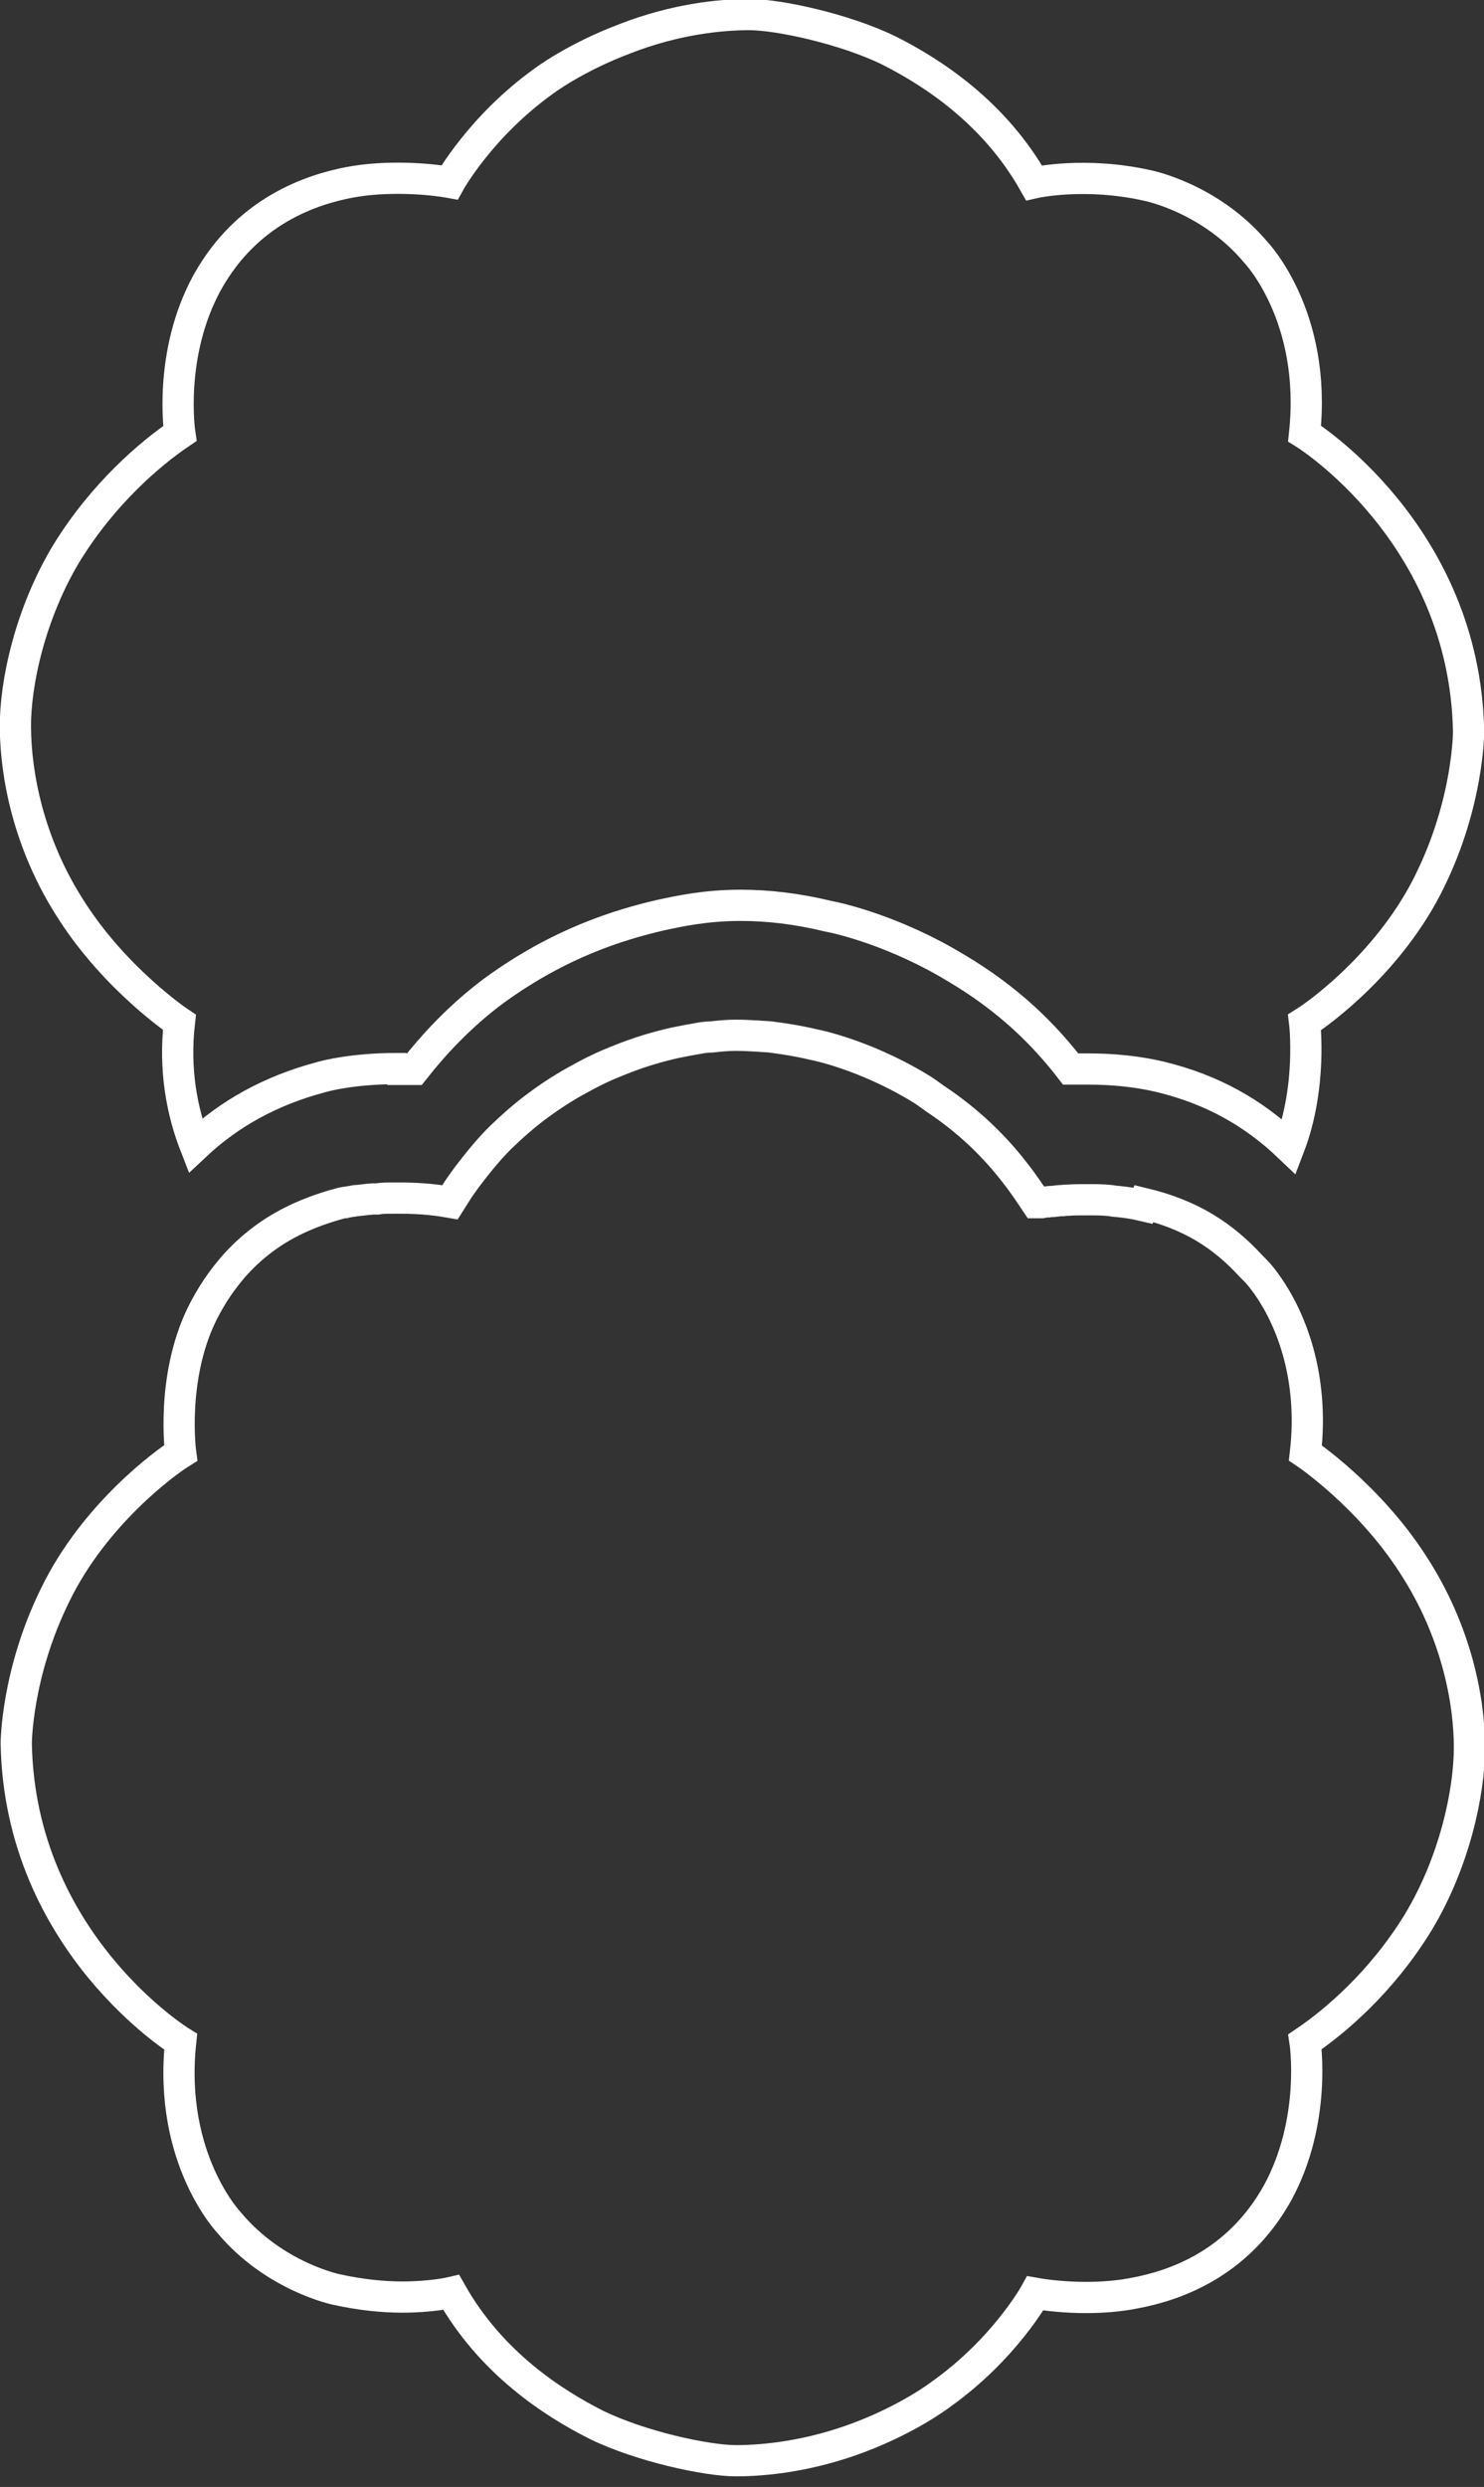
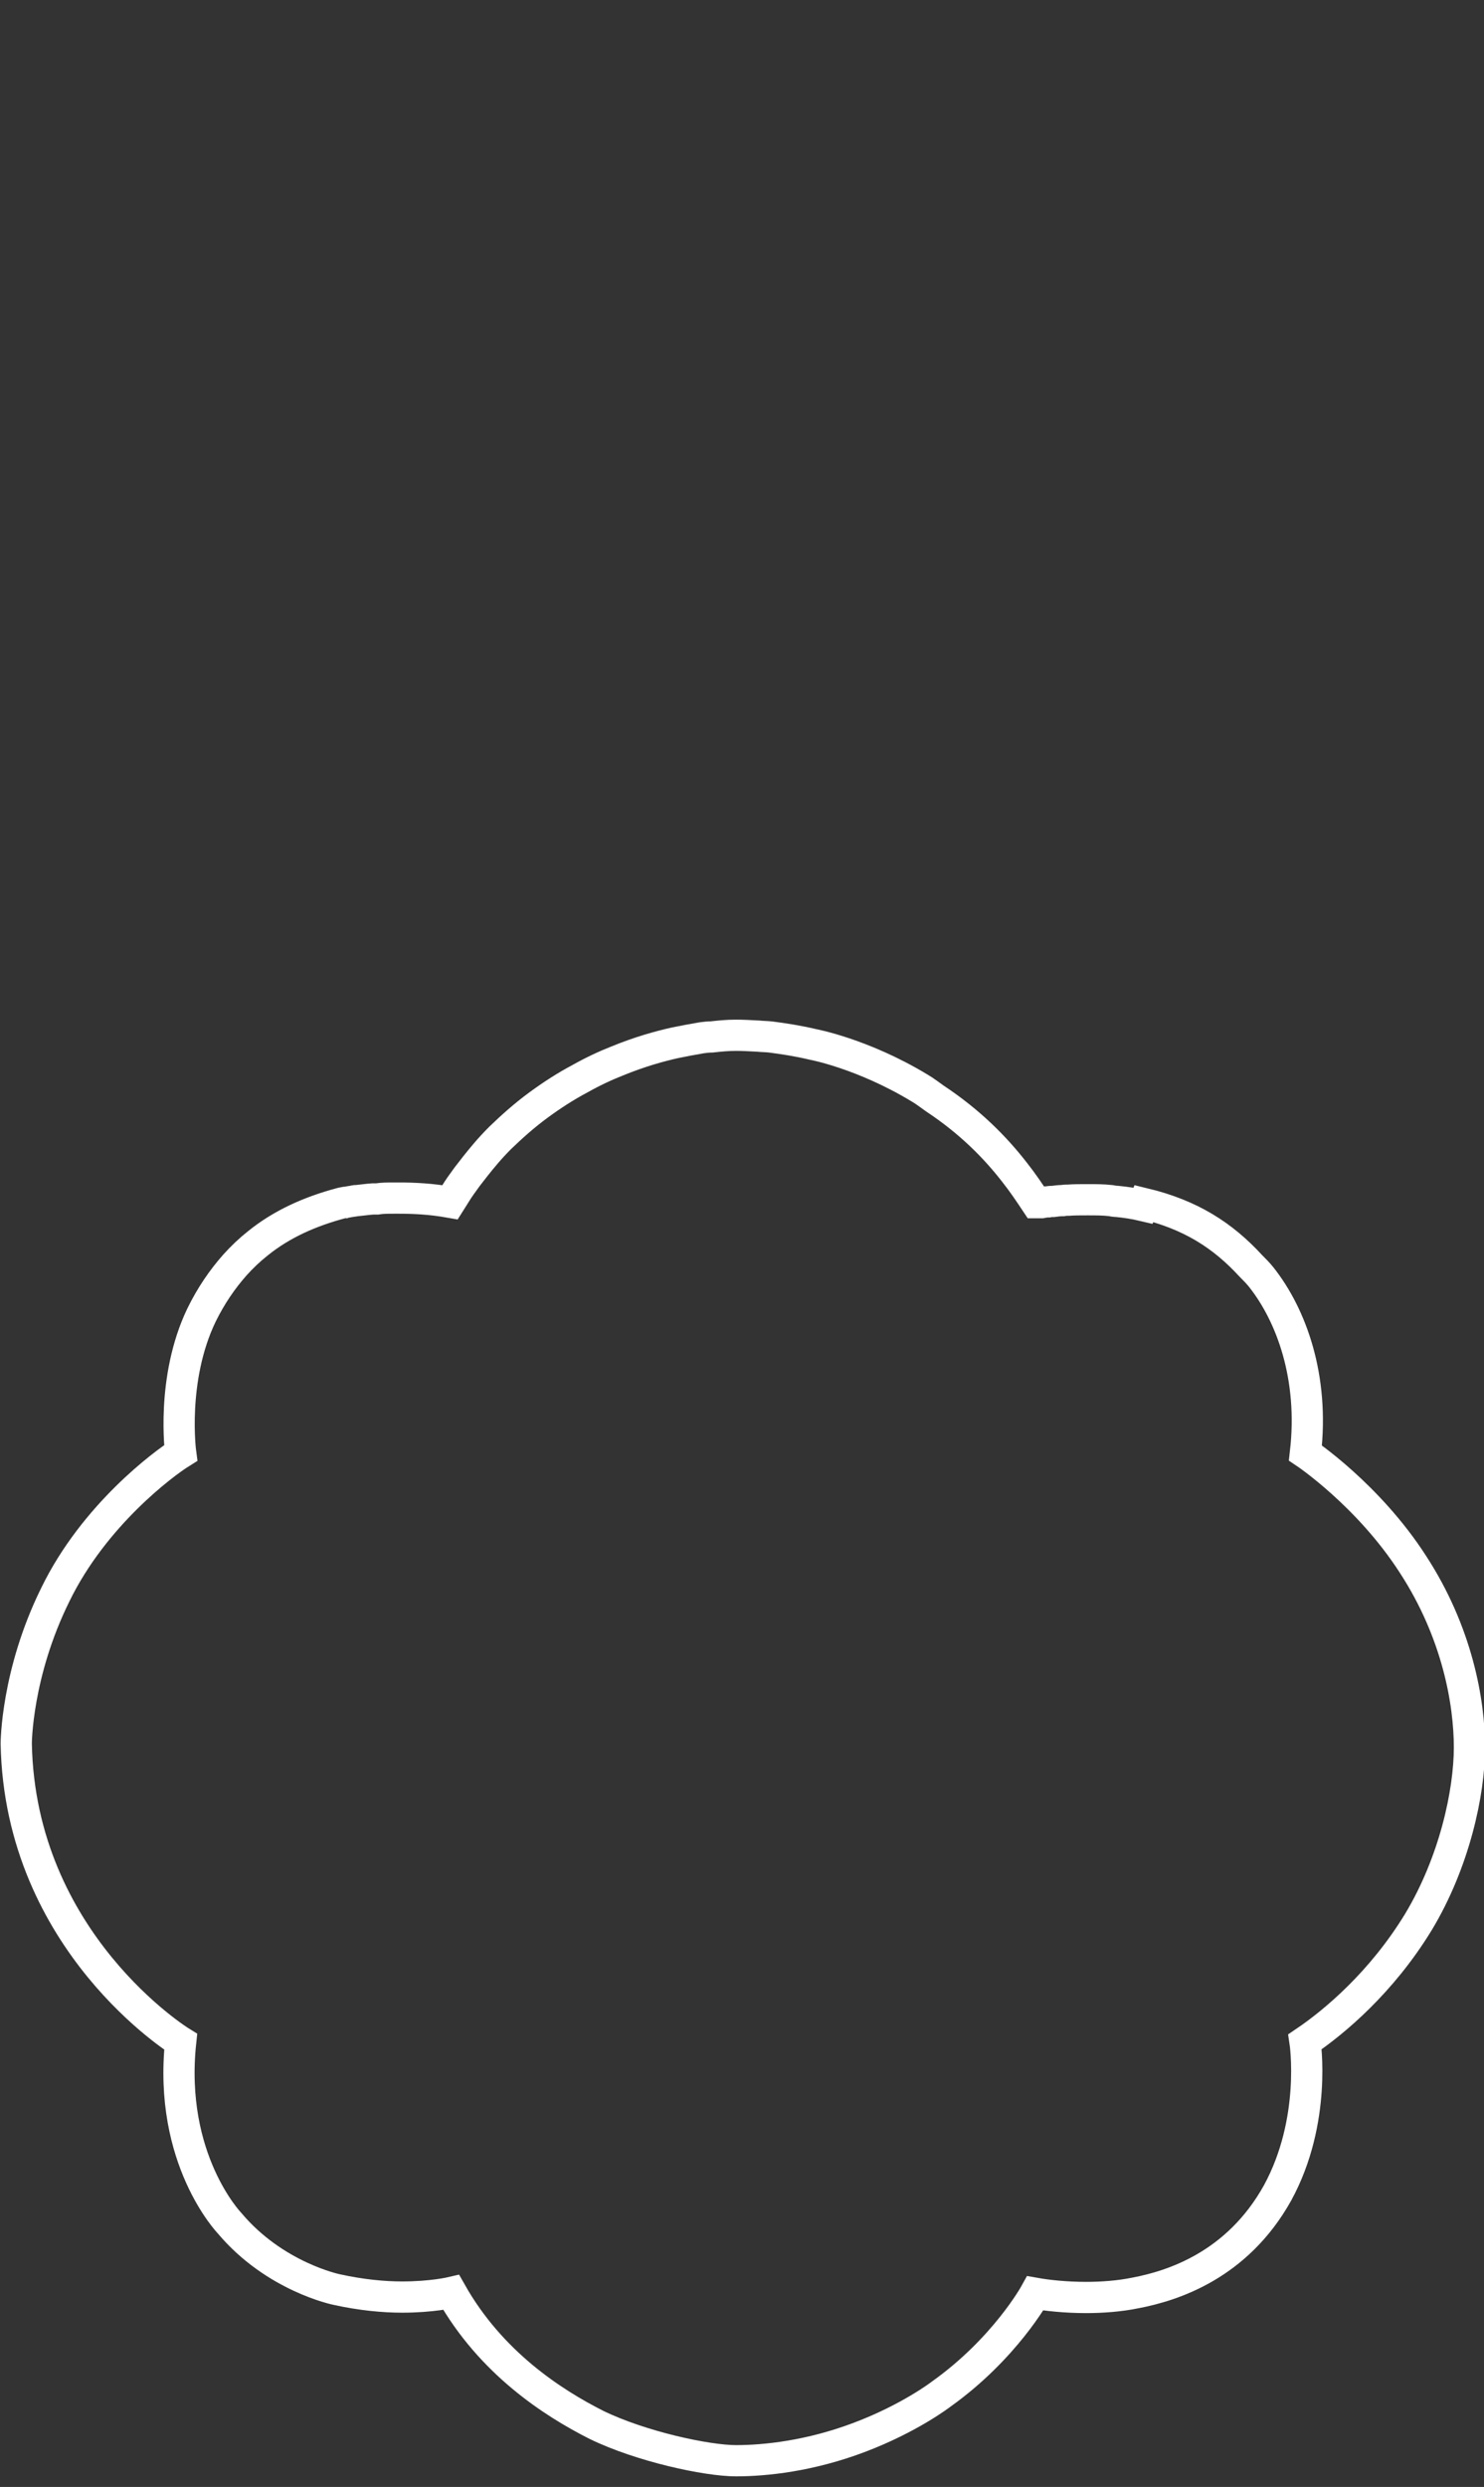
<svg xmlns="http://www.w3.org/2000/svg" id="_圖層_1" width="35.65" height="59.72" viewBox="0 0 35.65 59.72">
  <rect x="0" y="0" width="35.65" height="59.72" fill="#333333" stroke="none" />
  <defs>
    <style>.cls-1{fill:none;stroke:#fff;stroke-miterlimit:10;stroke-width:.75px;}</style>
  </defs>
  <path class="cls-1" d="M27.46,28.95h0c-.21-.05-.42-.08-.62-.1-.05,0-.11-.01-.16-.02-.18-.02-.36-.02-.52-.02-.02,0-.04,0-.05,0-.16,0-.31,0-.44.01-.05,0-.09,0-.14.01-.08,0-.16.01-.23.02-.04,0-.08,0-.12.01-.06,0-.11.01-.16.02-.02,0-.05,0-.06,0-.03,0-.05,0-.05,0,0,0-.02,0-.02,0-.16-.24-.32-.48-.51-.72-.48-.62-1.09-1.23-1.92-1.78-.13-.09-.24-.18-.38-.26-1.36-.82-2.55-1.04-2.55-1.04-.38-.09-.72-.14-1.03-.18-.1-.01-.2-.01-.29-.02-.19-.01-.37-.02-.53-.02-.21,0-.4.02-.58.04-.08,0-.16.01-.24.02-.23.04-.45.08-.64.12-.36.08-.84.21-1.4.44-.28.11-.58.25-.9.43-.32.17-.65.38-.99.63-.34.25-.64.52-.91.78-.13.13-.25.26-.36.39-.17.2-.31.38-.44.55-.11.15-.21.29-.27.39-.09.14-.14.22-.14.22-.45-.08-.86-.1-1.22-.1-.05,0-.09,0-.13,0-.14,0-.28,0-.4.02-.03,0-.07,0-.1,0-.14.01-.27.03-.38.04-.03,0-.06,0-.08.01-.07.01-.13.02-.18.03-.02,0-.04,0-.06.01-.03,0-.05.01-.06.01,0,0,0,0,0,0-.75.2-1.43.5-2.01.97-.19.15-.38.33-.55.52-.3.34-.57.73-.8,1.2-.74,1.54-.5,3.31-.5,3.31-.4.25-2.08,1.49-3.01,3.4-.94,1.9-.94,3.58-.94,3.58.09,4.78,3.95,7.16,3.95,7.16-.3,2.82,1.17,4.35,1.17,4.35,1.09,1.3,2.58,1.6,2.58,1.6.59.13,1.13.18,1.57.18.71,0,1.18-.11,1.18-.11.95,1.68,2.42,2.64,3.49,3.18,1.07.52,2.65.86,3.35.86s1.77-.11,2.96-.56c1.22-.46,1.97-1.04,1.97-1.04,1.53-1.09,2.26-2.42,2.26-2.42.28.05.73.1,1.22.1.38,0,.8-.03,1.19-.11.89-.17,2.44-.66,3.41-2.4.95-1.74.66-3.63.66-3.63.71-.48,1.84-1.43,2.72-2.87.87-1.44,1.23-3.12,1.23-4.2,0-1.08-.29-2.76-1.36-4.4-1.07-1.66-2.58-2.67-2.58-2.67.21-1.82-.34-3.31-1.06-4.22-.08-.1-.16-.18-.25-.27h0c-.68-.74-1.45-1.23-2.57-1.5Z" />
-   <path class="cls-1" d="M9.54,25.68c.13,0,.27,0,.41,0,.44-.56,1.09-1.28,1.93-1.9,1.57-1.14,2.99-1.57,3.97-1.8.46-.1,1.1-.24,1.94-.24.67,0,1.35.08,2.1.26.32.06,1.63.37,3.07,1.24,1.27.75,2.12,1.6,2.76,2.43.13,0,.26,0,.4,0,.63,0,1.21.06,1.76.19,1.23.3,2.22.85,3.09,1.68.56-1.46.37-2.99.37-2.99.4-.25,2.08-1.49,3.01-3.4.93-1.89.93-3.58.93-3.58-.09-4.78-3.94-7.16-3.94-7.16.3-2.82-1.17-4.35-1.17-4.35-1.09-1.3-2.58-1.6-2.58-1.6-1.53-.35-2.75-.07-2.75-.07-.95-1.68-2.42-2.64-3.49-3.18-1.07-.52-2.65-.86-3.35-.86s-1.77.11-2.96.57c-1.23.46-1.98,1.03-1.98,1.03-1.52,1.09-2.26,2.43-2.26,2.43-.5-.09-1.52-.17-2.41,0-.88.17-2.44.66-3.41,2.4-.95,1.73-.66,3.63-.66,3.63-.71.48-1.84,1.44-2.72,2.87-.87,1.44-1.24,3.12-1.23,4.2.01,1.08.29,2.76,1.36,4.4,1.07,1.66,2.58,2.67,2.58,2.67-.13,1.14.06,2.14.38,2.96.82-.77,1.81-1.32,3.01-1.64.13-.04.8-.21,1.83-.21Z" />
</svg>